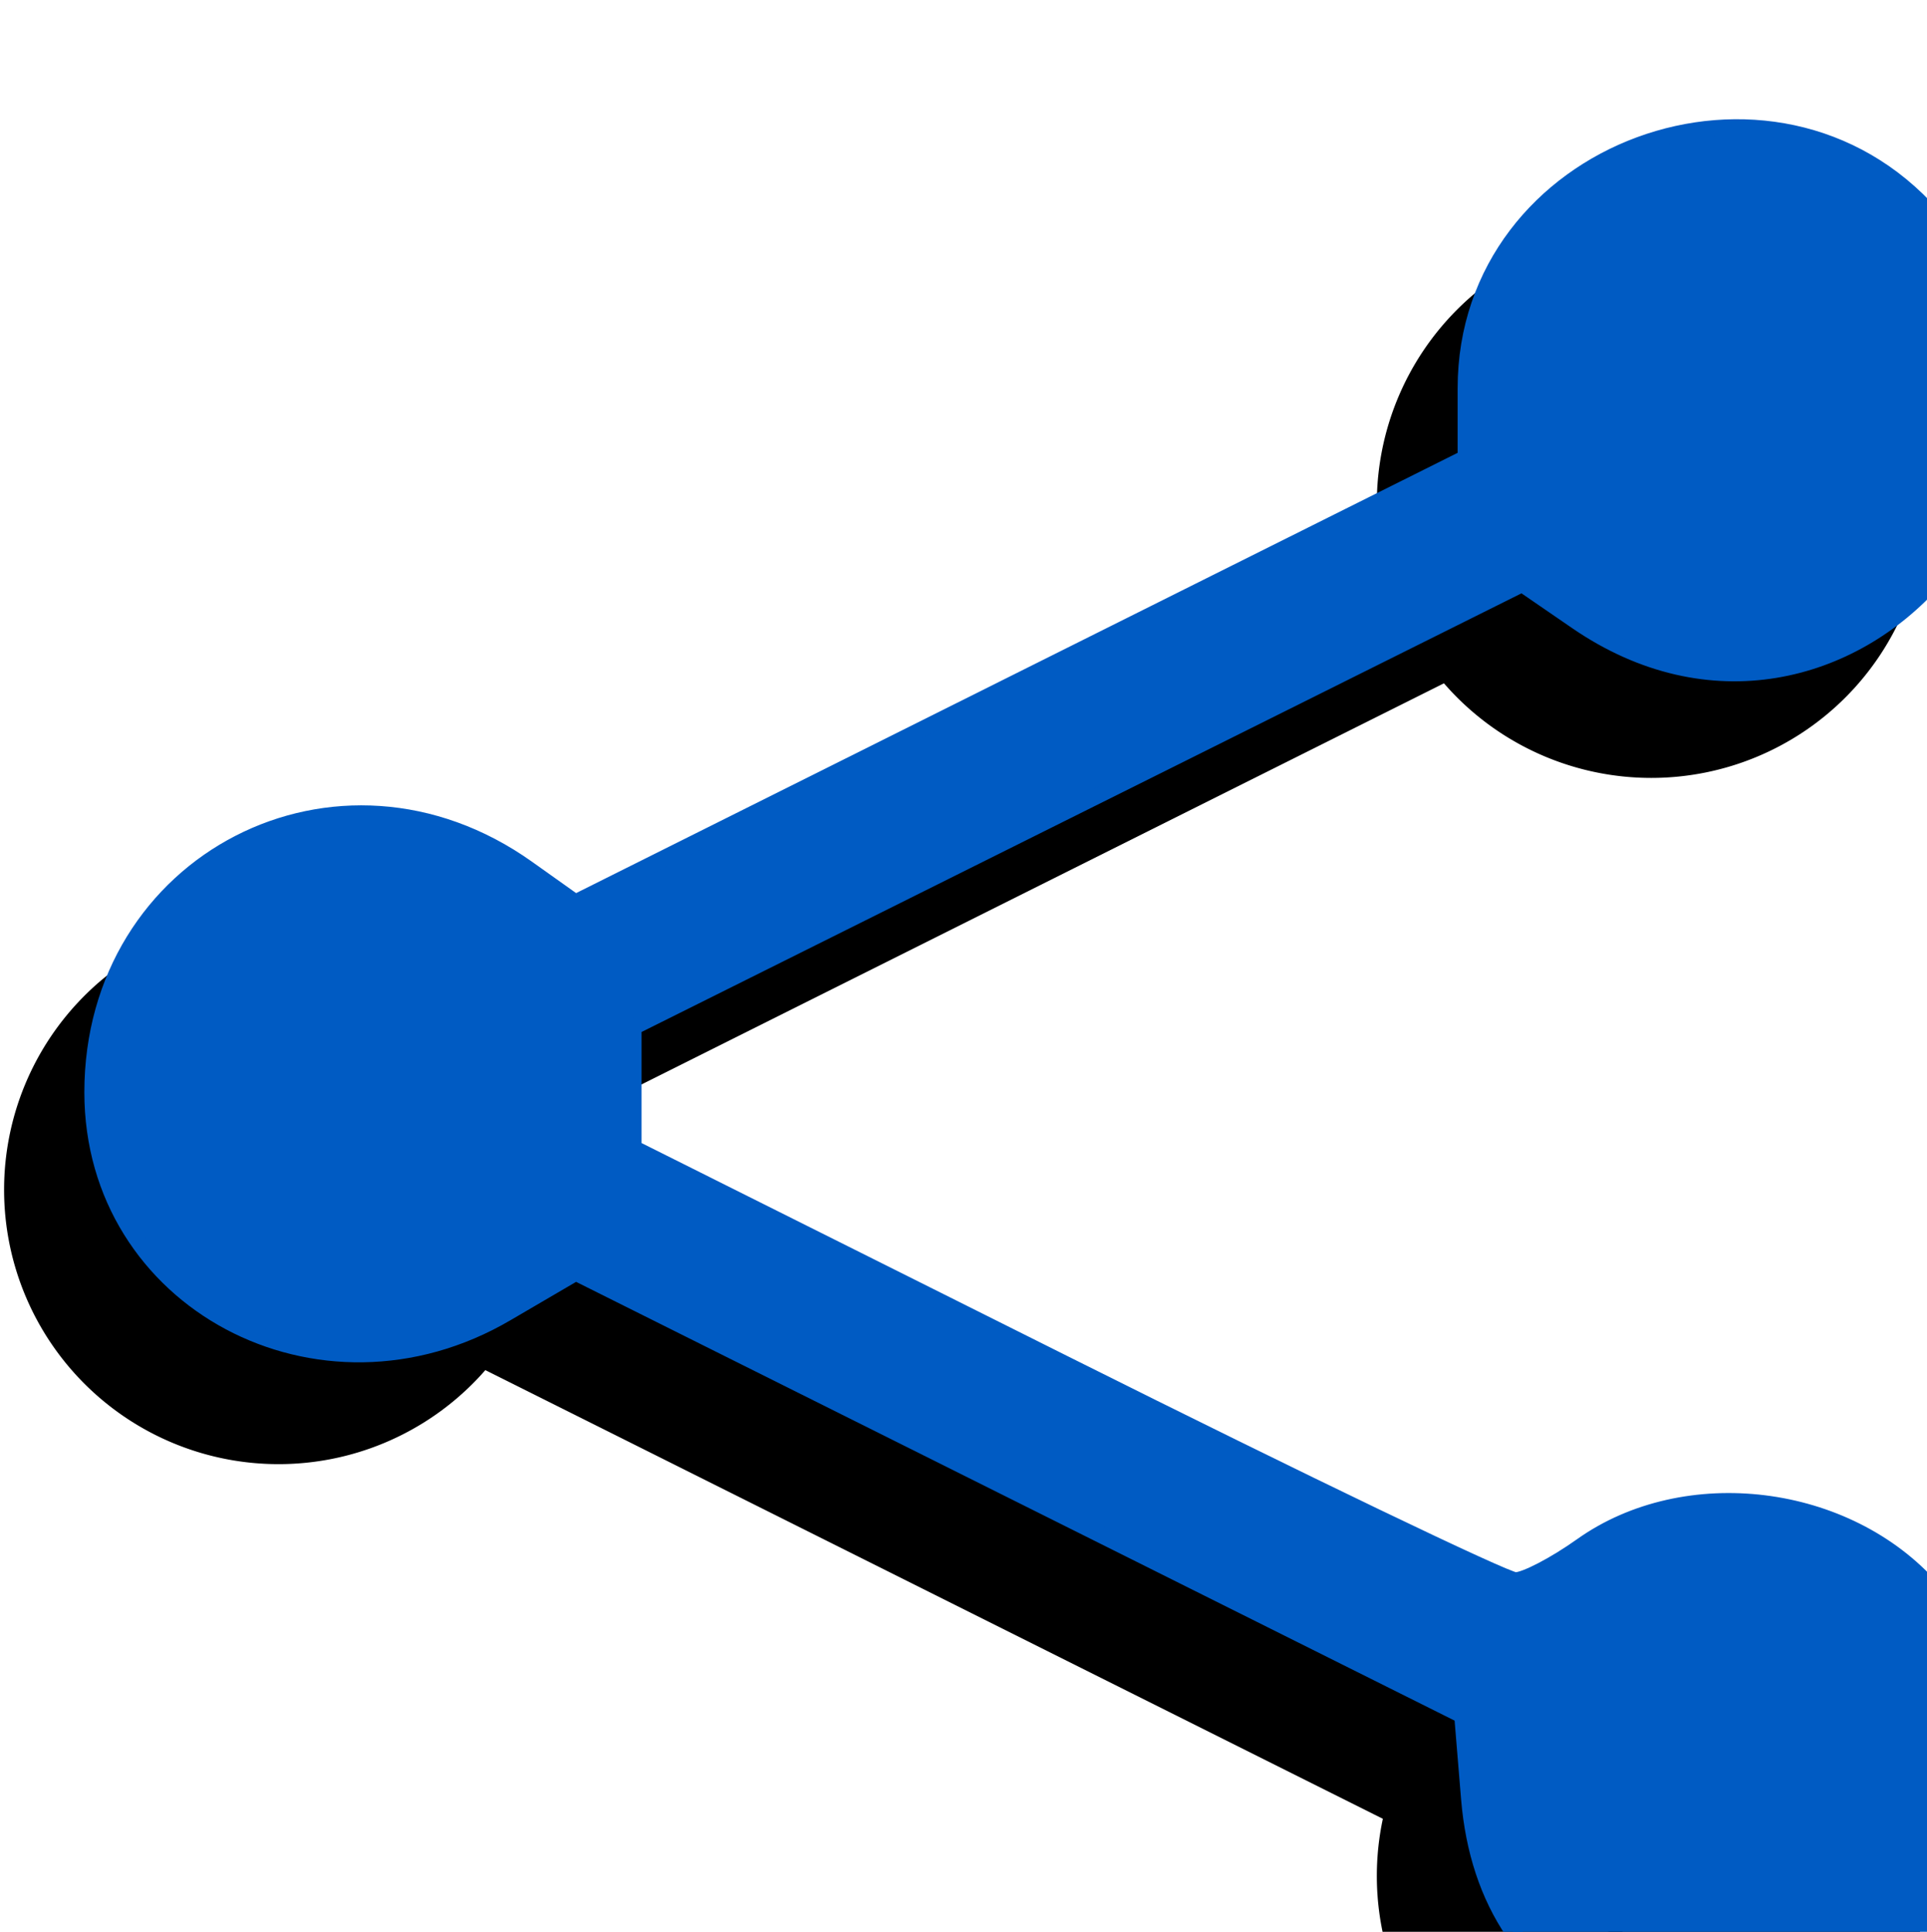
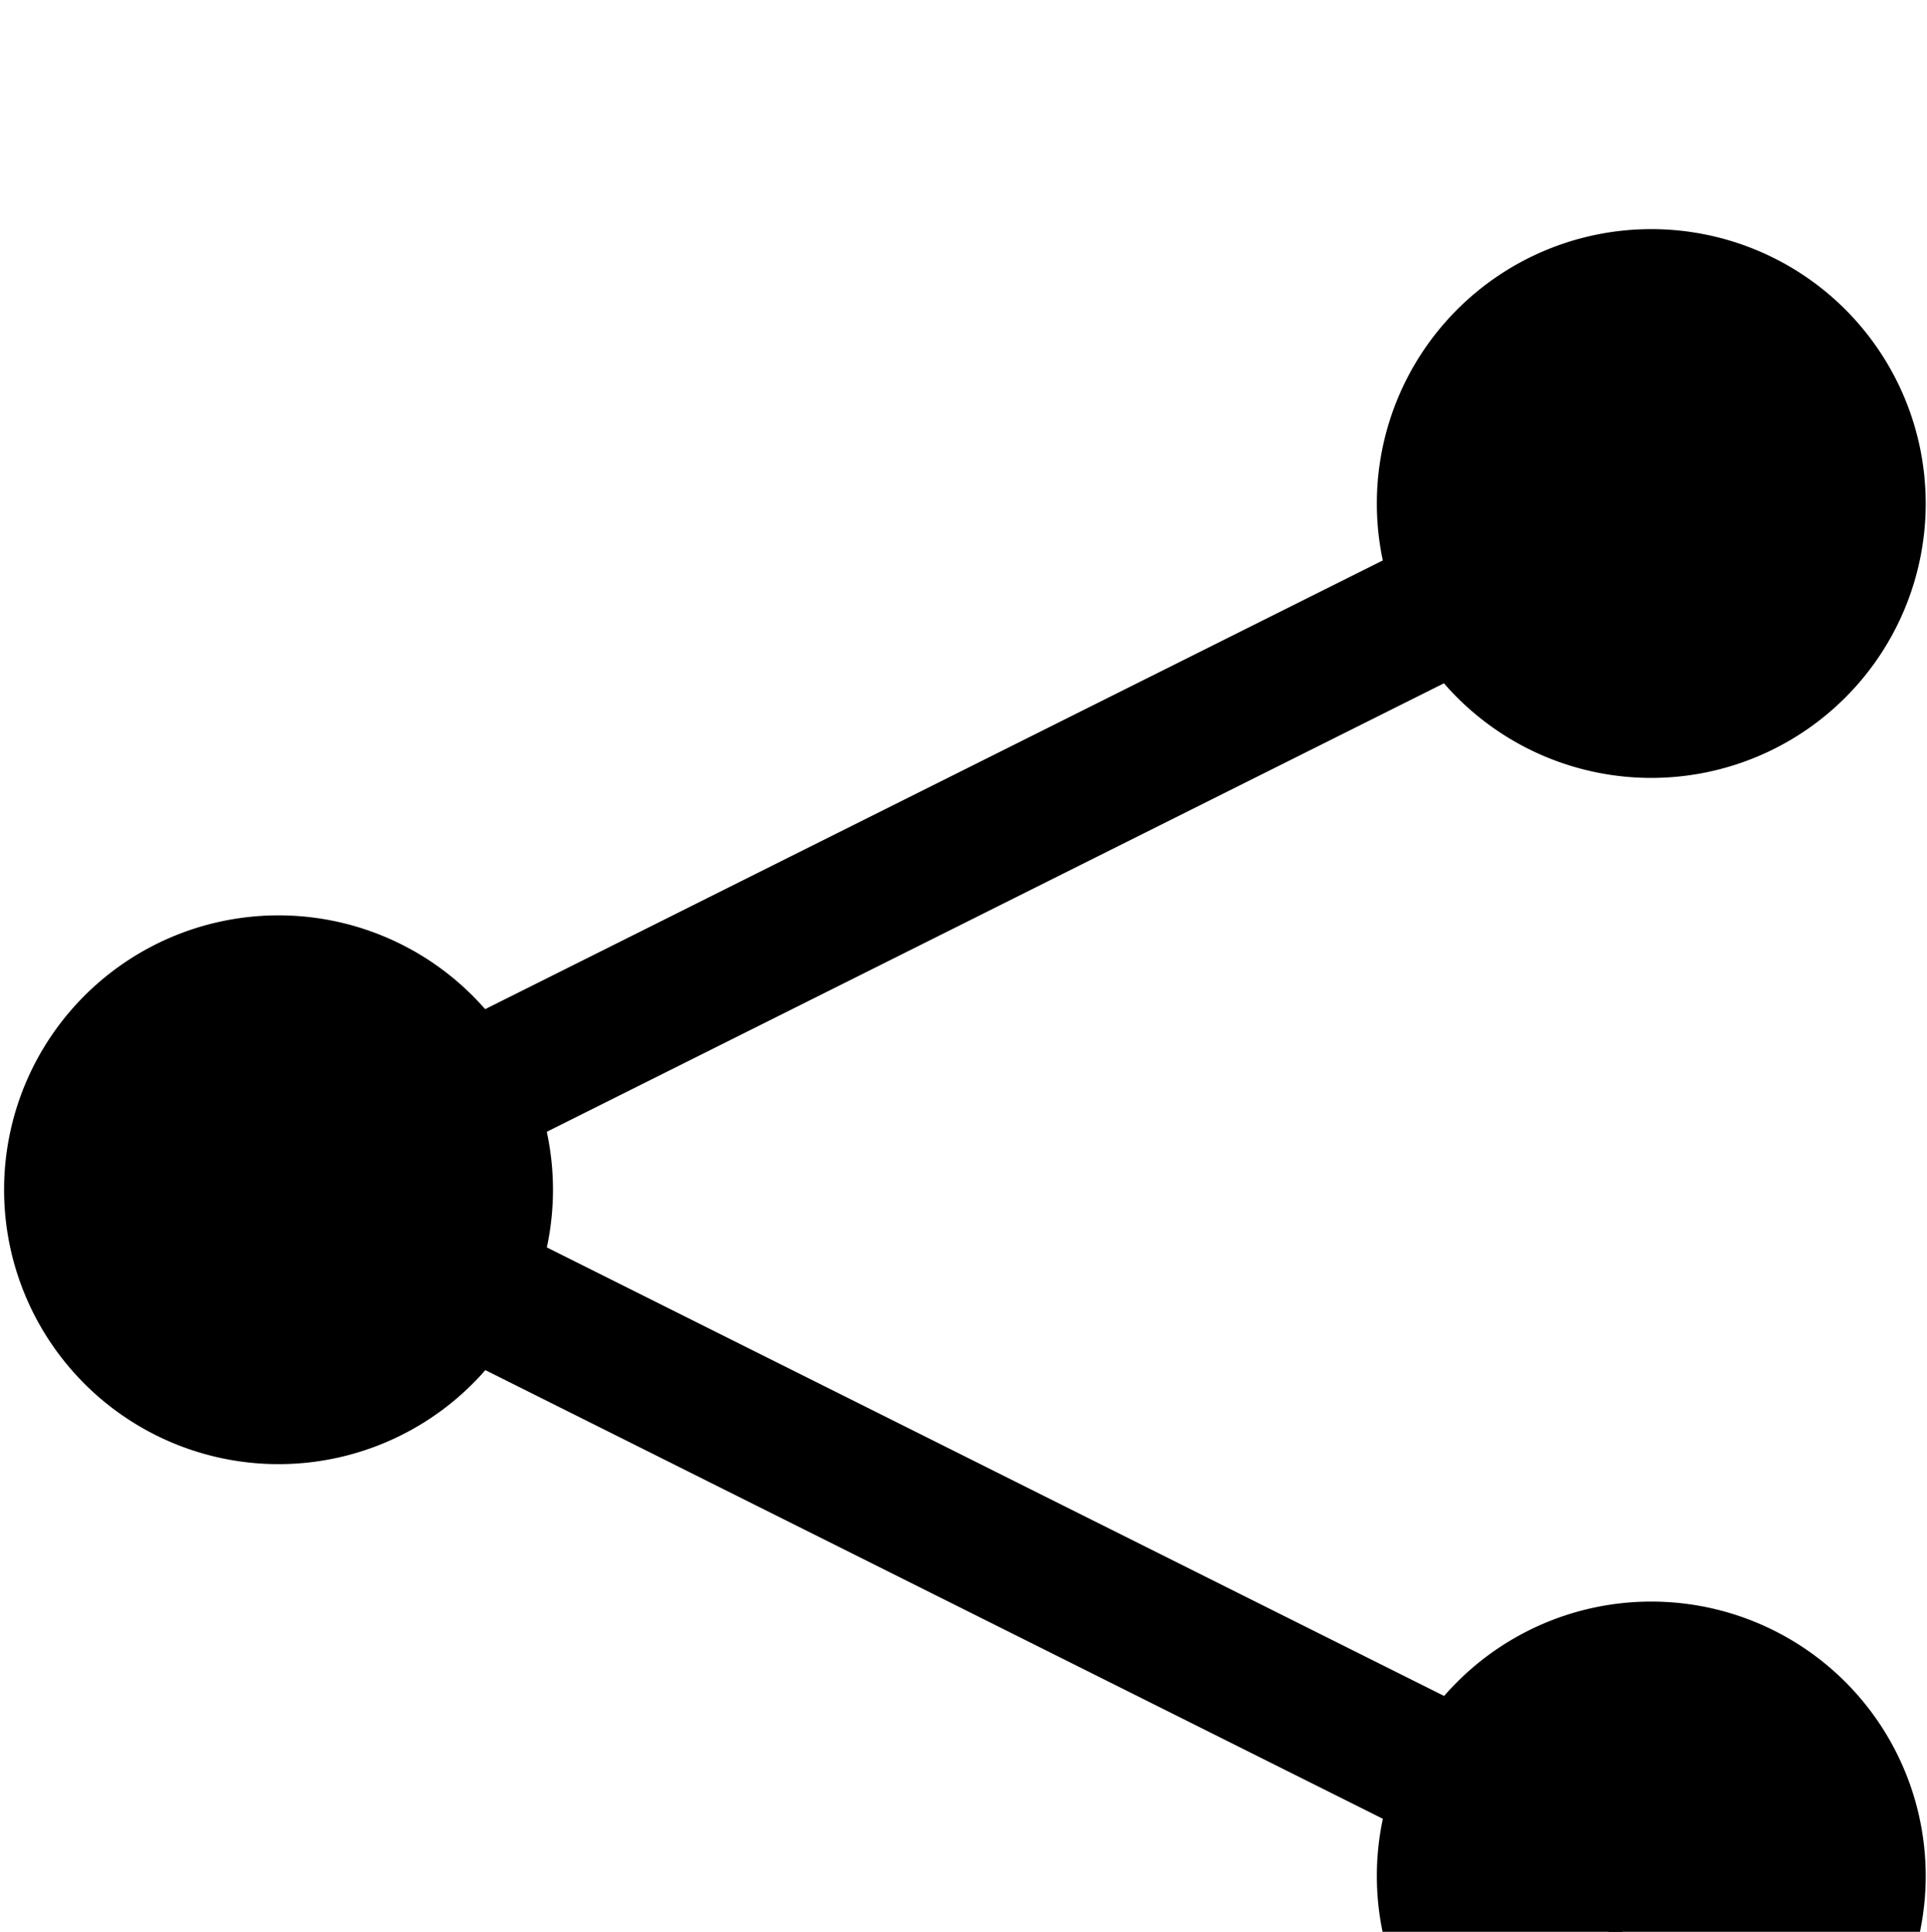
<svg xmlns="http://www.w3.org/2000/svg" xmlns:ns1="http://sodipodi.sourceforge.net/DTD/sodipodi-0.dtd" xmlns:ns2="http://www.inkscape.org/namespaces/inkscape" width="3.72mm" height="3.73mm" viewBox="0 0 3.72 3.73" version="1.1" id="svg1" xml:space="preserve" ns1:docname="share.svg" ns2:version="1.3.1 (6036e22fae, 2023-11-19, custom)">
  <ns1:namedview id="namedview1" pagecolor="#ffffff" bordercolor="#000000" borderopacity="0.25" ns2:showpageshadow="2" ns2:pageopacity="0.0" ns2:pagecheckerboard="0" ns2:deskcolor="#d1d1d1" ns2:document-units="mm" ns2:zoom="48.0633" ns2:cx="8.3951789" ns2:cy="5.1390563" ns2:window-width="1685" ns2:window-height="1376" ns2:window-x="1990" ns2:window-y="27" ns2:window-maximized="0" ns2:current-layer="layer1" />
  <defs id="defs1" />
  <g ns2:label="Layer 1" ns2:groupmode="layer" id="layer1" transform="translate(-103.308,-146.814)">
    <g id="layer1-6" transform="matrix(0.265,0,0,0.265,103.049,-127.645)">
-       <path d="m -22.411,-3.33 a 2.366,2.366 0 1 1 -4.732,0 2.366,2.366 0 1 1 4.732,0 z" id="path2985" style="fill:#000000;fill-opacity:1;stroke:none" transform="matrix(0.845,0,0,0.845,33.943,1042.177)" />
+       <path d="m -22.411,-3.33 a 2.366,2.366 0 1 1 -4.732,0 2.366,2.366 0 1 1 4.732,0 " id="path2985" style="fill:#000000;fill-opacity:1;stroke:none" transform="matrix(0.845,0,0,0.845,33.943,1042.177)" />
      <path d="m -22.411,-3.33 a 2.366,2.366 0 1 1 -4.732,0 2.366,2.366 0 1 1 4.732,0 z" id="path2985-1" style="fill:#000000;fill-opacity:1;stroke:none" transform="matrix(0.845,0,0,0.845,33.943,1052.177)" />
      <path d="m -22.411,-3.33 a 2.366,2.366 0 1 1 -4.732,0 2.366,2.366 0 1 1 4.732,0 z" id="path2985-1-7" style="fill:#000000;fill-opacity:1;stroke:none" transform="matrix(0.845,0,0,0.845,23.943,1047.177)" />
      <path d="M 13,3 3,8 13,13" id="path3791" style="fill:none;stroke:#000000;stroke-width:1px;stroke-linecap:butt;stroke-linejoin:miter;stroke-opacity:1" transform="translate(0,1036.362)" />
    </g>
-     <path style="fill:#005bc3;fill-opacity:1;stroke:#005bc3;stroke-width:0.118;stroke-opacity:1" d="m 401.626,568.718 c -0.65,-0.295 -1.019,-0.84 -1.082,-1.597 l -0.05,-0.607 -3.229,-1.613 -3.229,-1.613 -0.506,0.296 c -1.358,0.796 -3.015,-0.089 -3.015,-1.61 0,-1.688 1.792,-2.611 3.168,-1.632 l 0.35,0.249 3.243,-1.62 3.243,-1.62 v -0.507 c 0,-1.741 2.247,-2.57 3.402,-1.255 1.562,1.779 -0.648,4.293 -2.595,2.953 l -0.396,-0.272 -3.237,1.614 -3.237,1.614 v 0.441 0.441 l 3.148,1.575 c 1.731,0.866 3.206,1.575 3.277,1.575 0.071,0 0.288,-0.113 0.482,-0.251 0.757,-0.539 1.934,-0.394 2.556,0.316 0.924,1.053 0.622,2.558 -0.627,3.126 -0.608,0.276 -1.059,0.276 -1.669,-10e-4 z" id="path1" transform="scale(0.265)" />
  </g>
</svg>